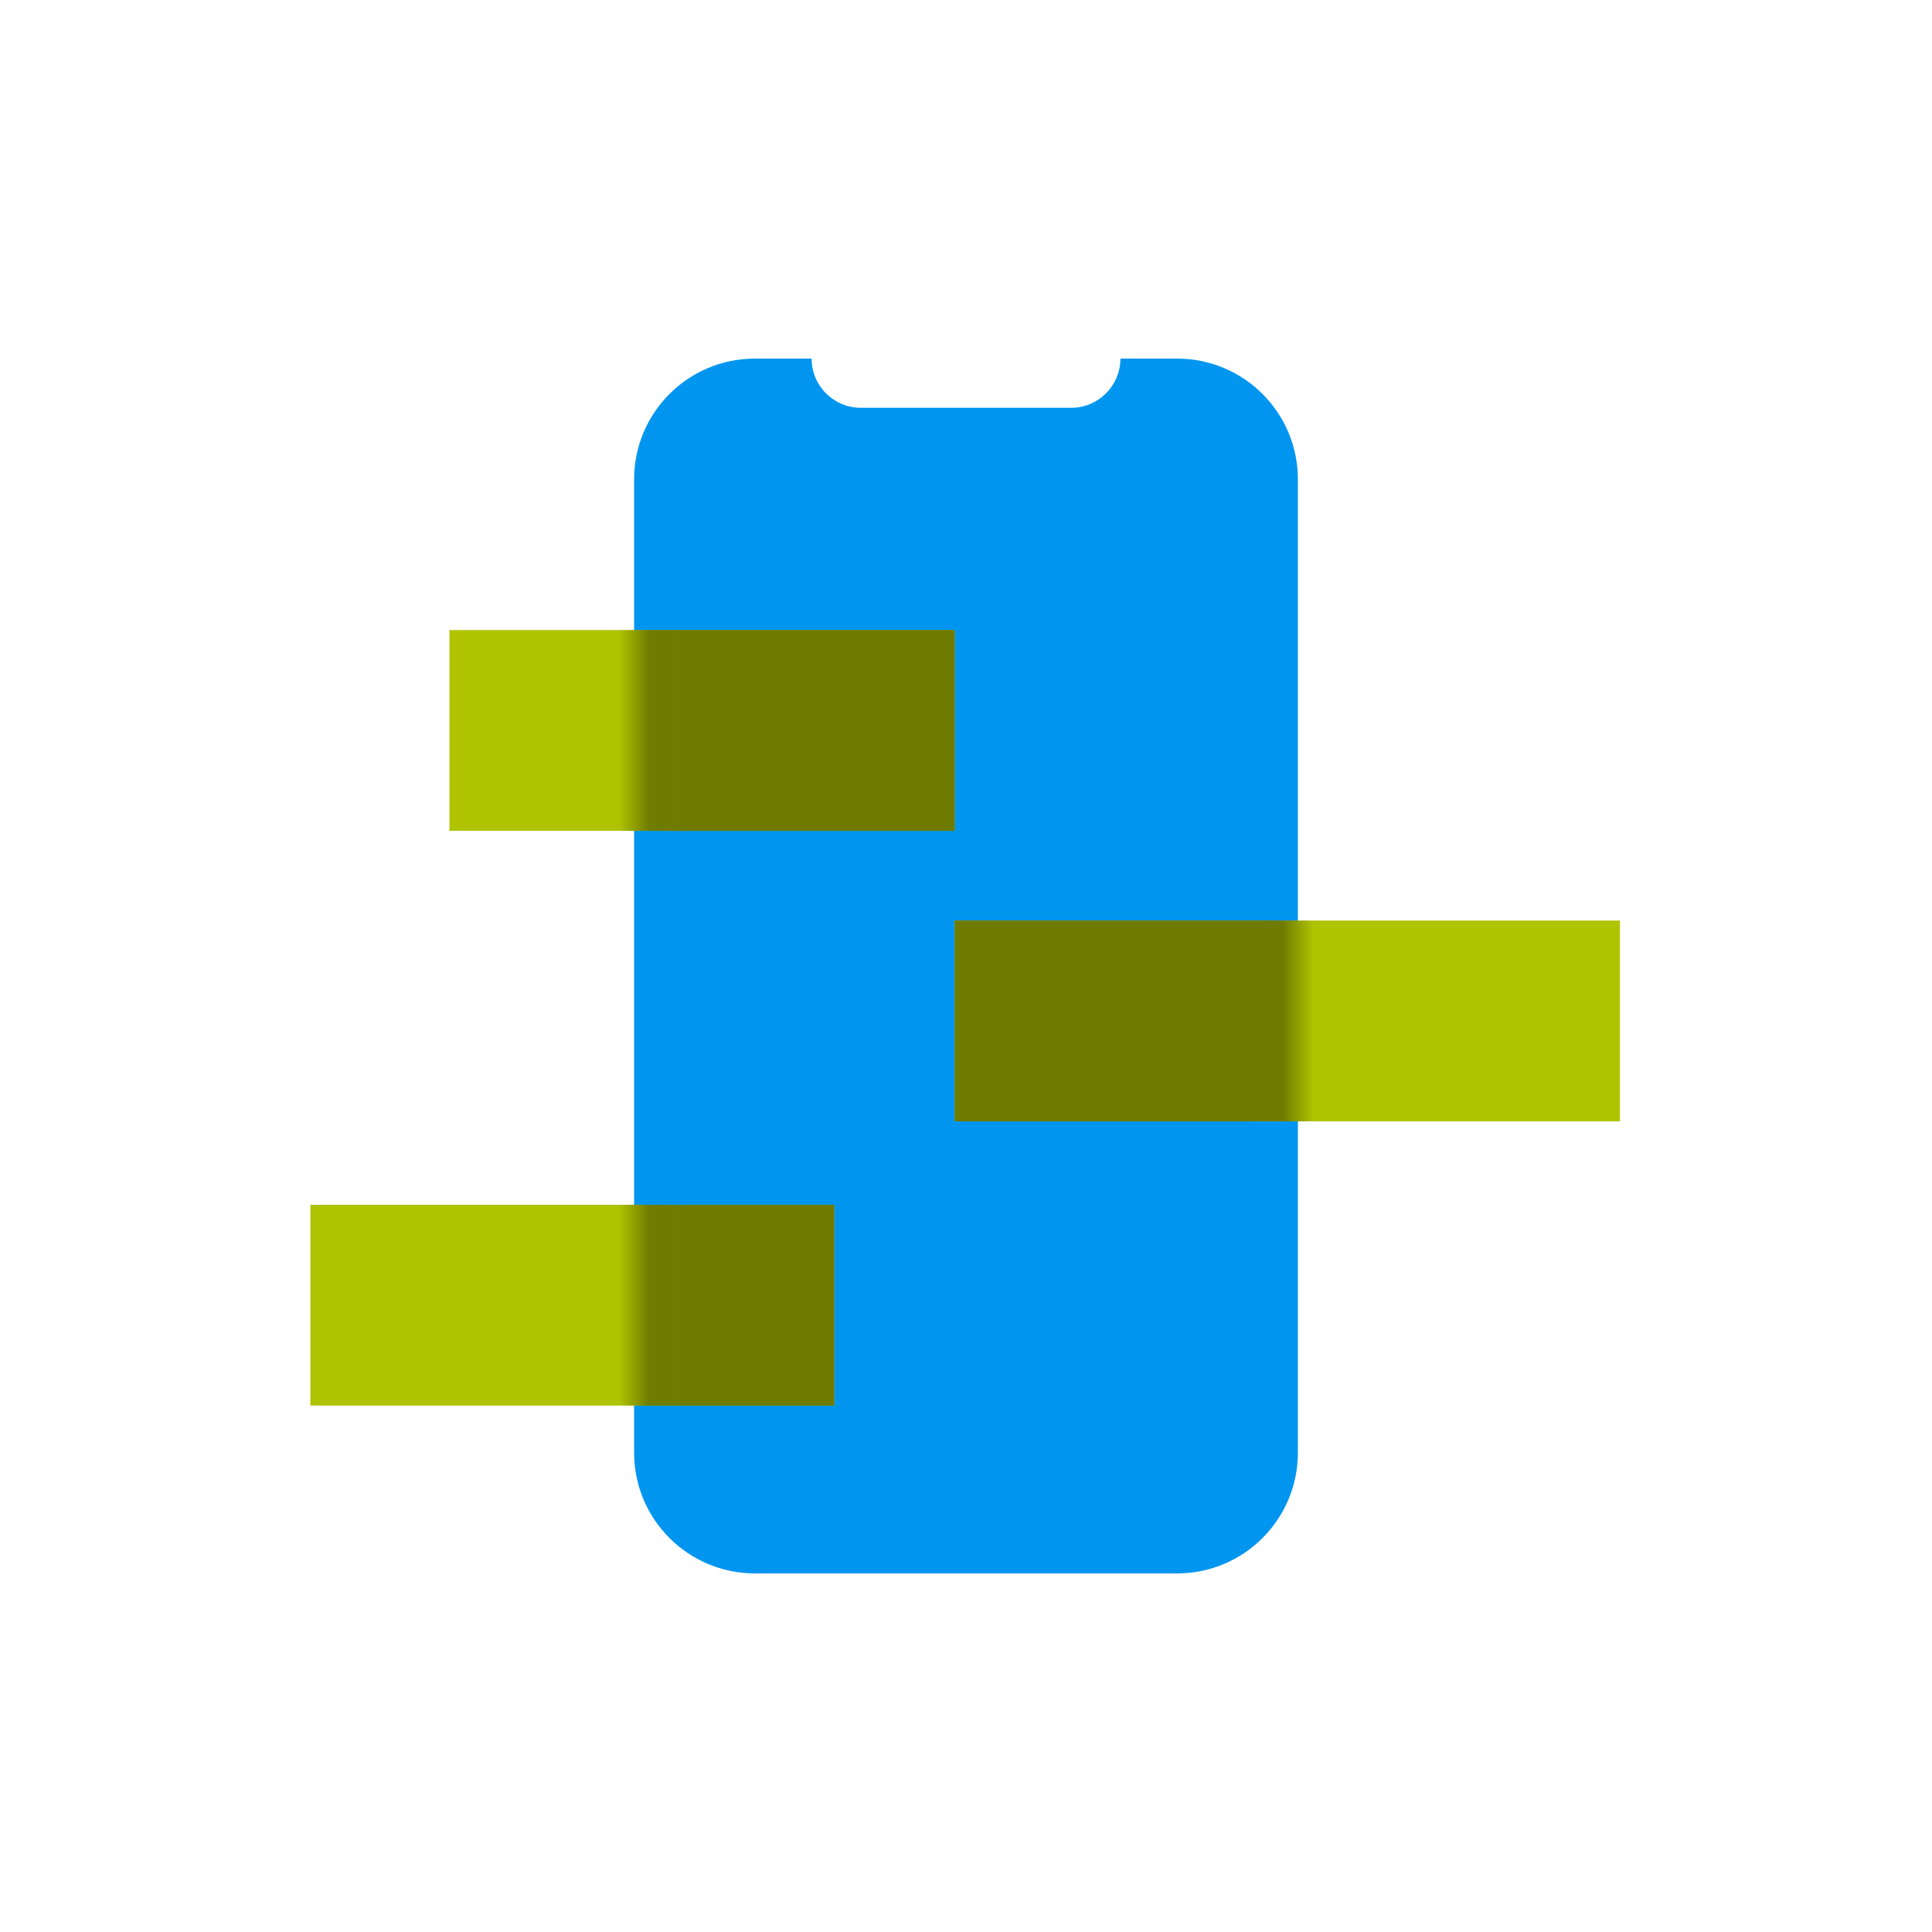
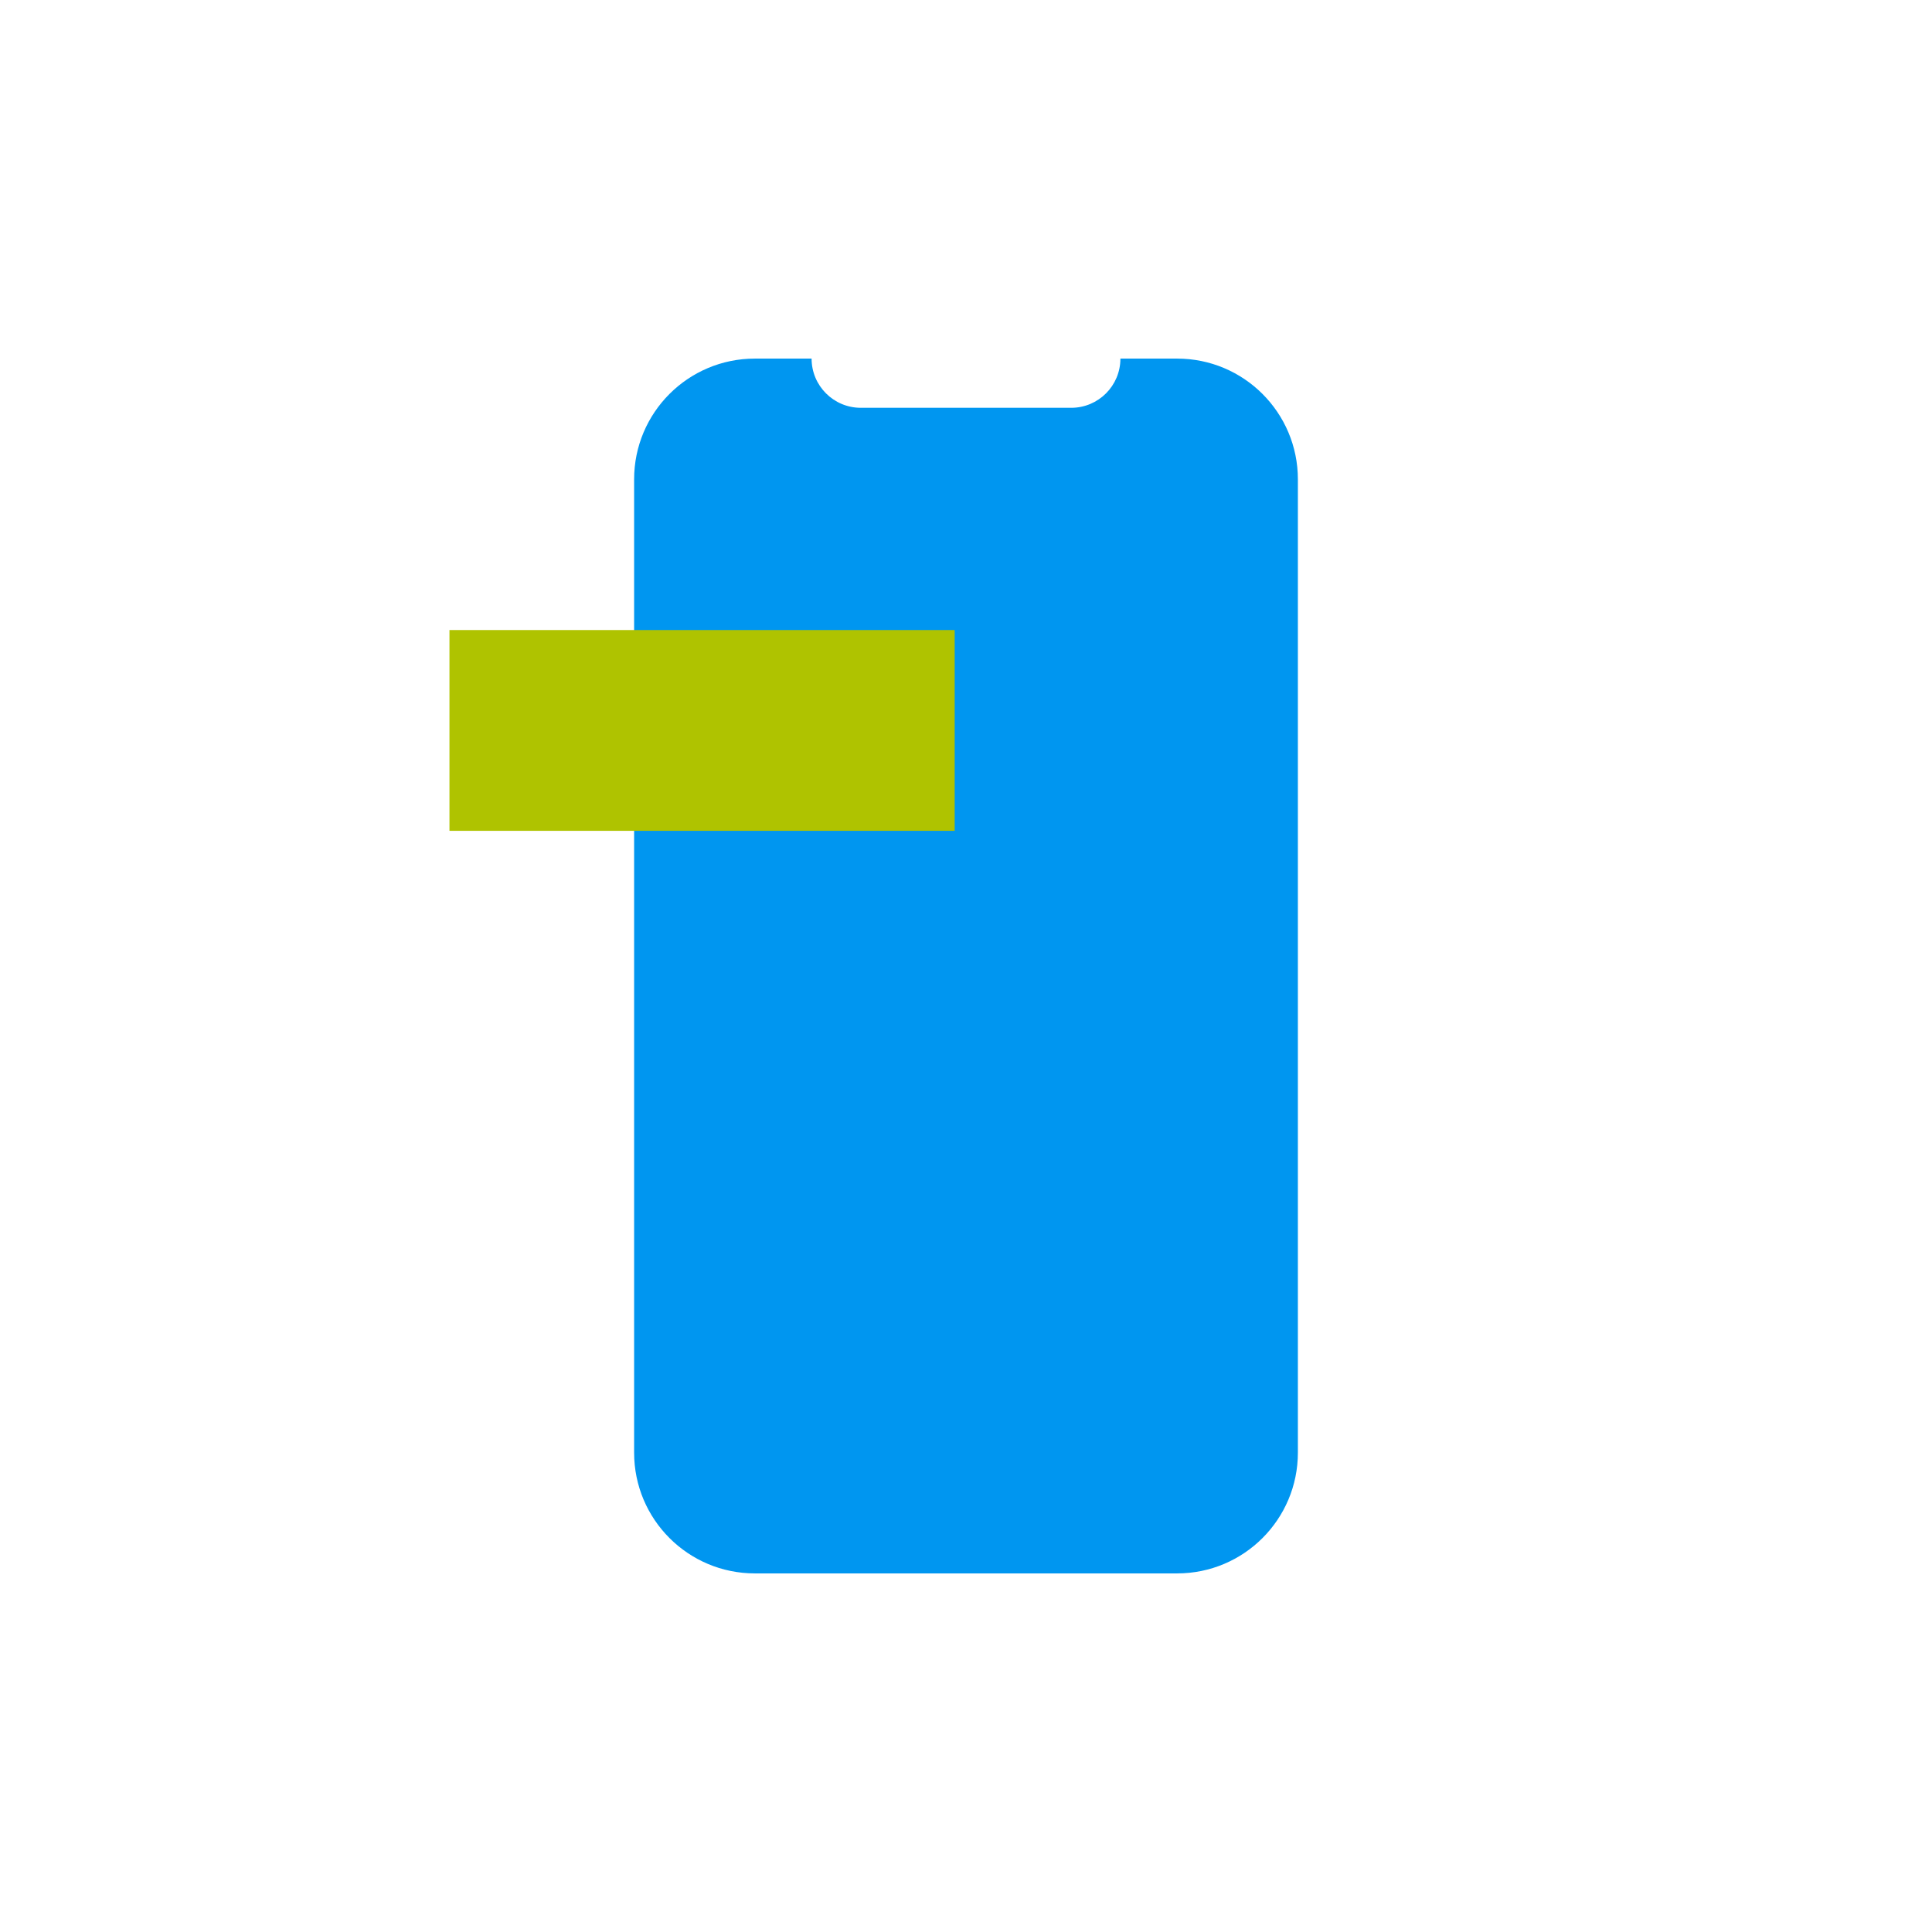
<svg xmlns="http://www.w3.org/2000/svg" width="64" height="64" viewBox="0 0 64 64" fill="none">
  <g style="mix-blend-mode:multiply">
    <path d="M26.885 11.879H25.006C22.797 11.879 21.006 13.669 21.006 15.879V48.121C21.006 50.331 22.797 52.121 25.006 52.121H38.994C41.203 52.121 42.994 50.331 42.994 48.121V15.879C42.994 13.669 41.203 11.879 38.994 11.879H37.115C37.115 12.779 36.385 13.509 35.485 13.509H28.515C27.615 13.509 26.885 12.779 26.885 11.879Z" fill="#0096F0" />
  </g>
  <g style="mix-blend-mode:multiply">
    <rect x="14.889" y="20.871" width="16.736" height="6.651" fill="#AFC300" />
  </g>
  <g style="mix-blend-mode:multiply">
-     <rect x="31.625" y="30.495" width="22.039" height="6.651" fill="#AFC300" />
-   </g>
+     </g>
  <g style="mix-blend-mode:multiply">
-     <rect x="10.281" y="39.91" width="17.354" height="6.651" fill="#AFC300" />
-   </g>
+     </g>
  <mask id="mask0_619_11533" style="mask-type:alpha" maskUnits="userSpaceOnUse" x="21" y="11" width="22" height="42">
    <g style="mix-blend-mode:multiply">
-       <path d="M26.885 11.879H25.006C22.797 11.879 21.006 13.669 21.006 15.879V48.121C21.006 50.331 22.797 52.121 25.006 52.121H38.994C41.203 52.121 42.994 50.331 42.994 48.121V15.879C42.994 13.669 41.203 11.879 38.994 11.879H37.115C37.115 12.779 36.385 13.509 35.485 13.509H28.515C27.615 13.509 26.885 12.779 26.885 11.879Z" fill="#6E7B00" />
-     </g>
+       </g>
  </mask>
  <g mask="url(#mask0_619_11533)">
    <g style="mix-blend-mode:multiply">
      <path fill-rule="evenodd" clip-rule="evenodd" d="M14.889 20.871H31.625V27.523H14.889V20.871ZM31.625 30.495H53.664V37.147H31.625V30.495ZM27.635 39.91H10.281V46.562H27.635V39.91Z" fill="#6E7B00" />
    </g>
  </g>
</svg>